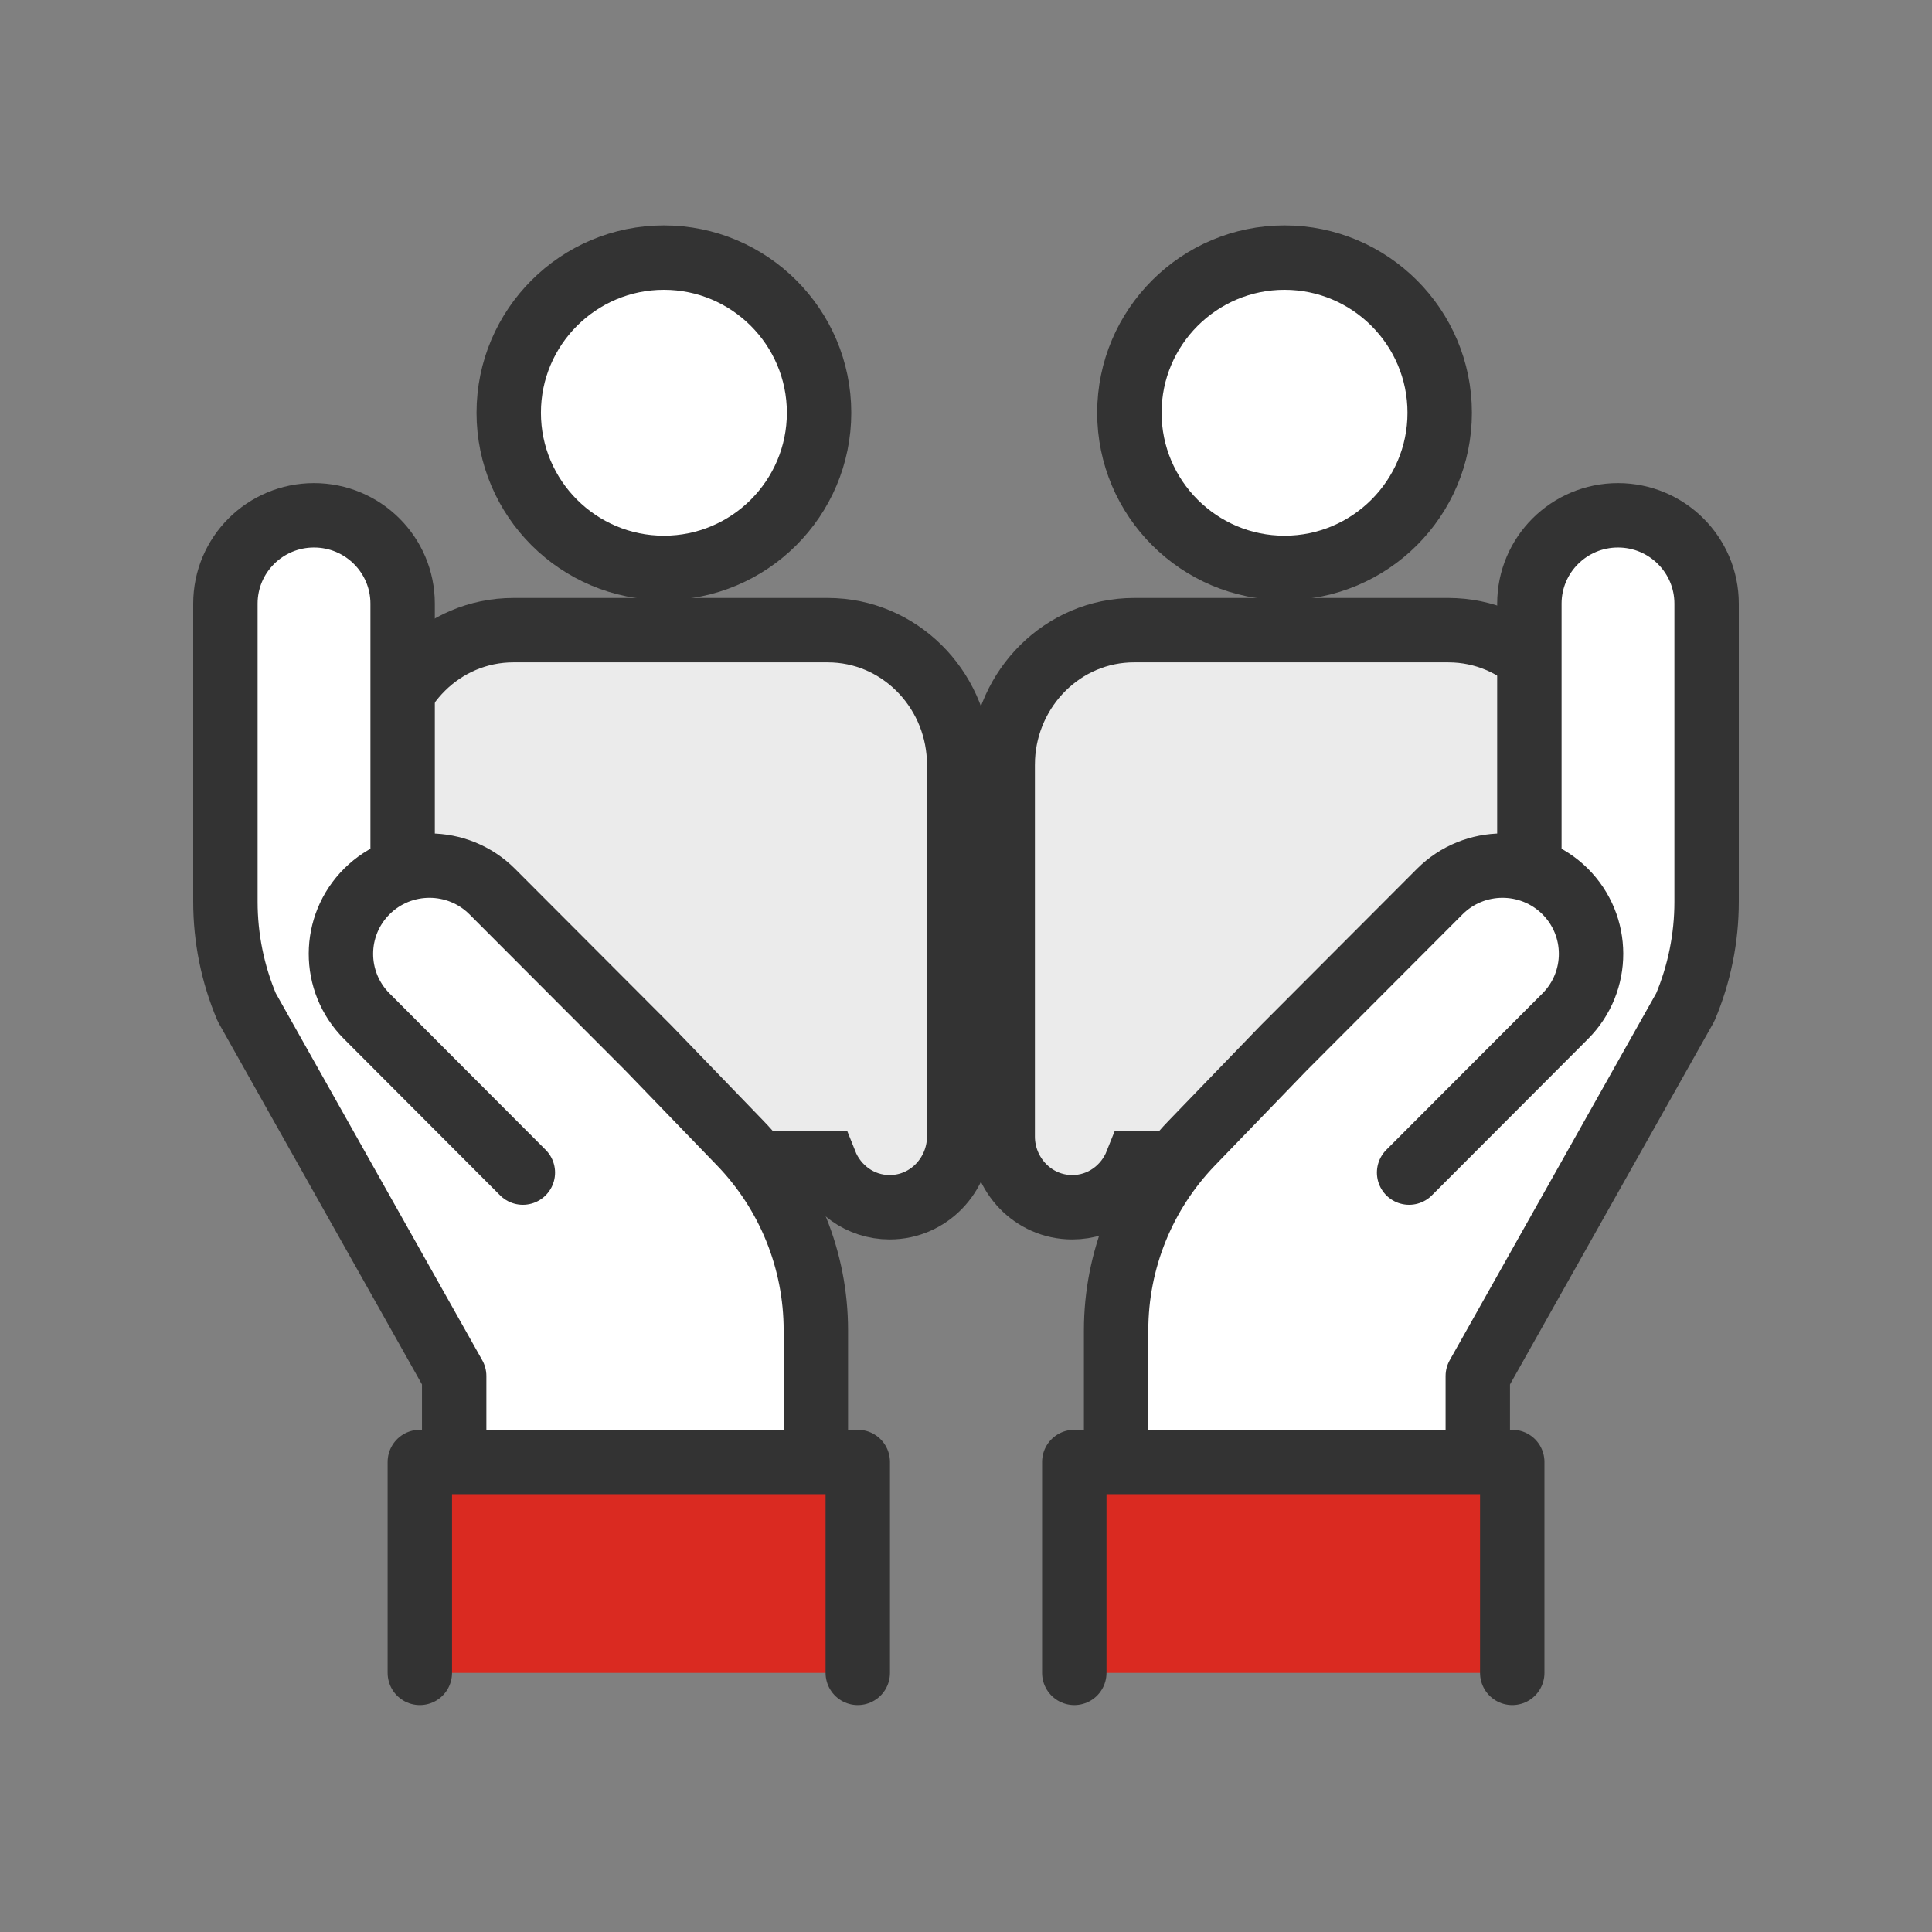
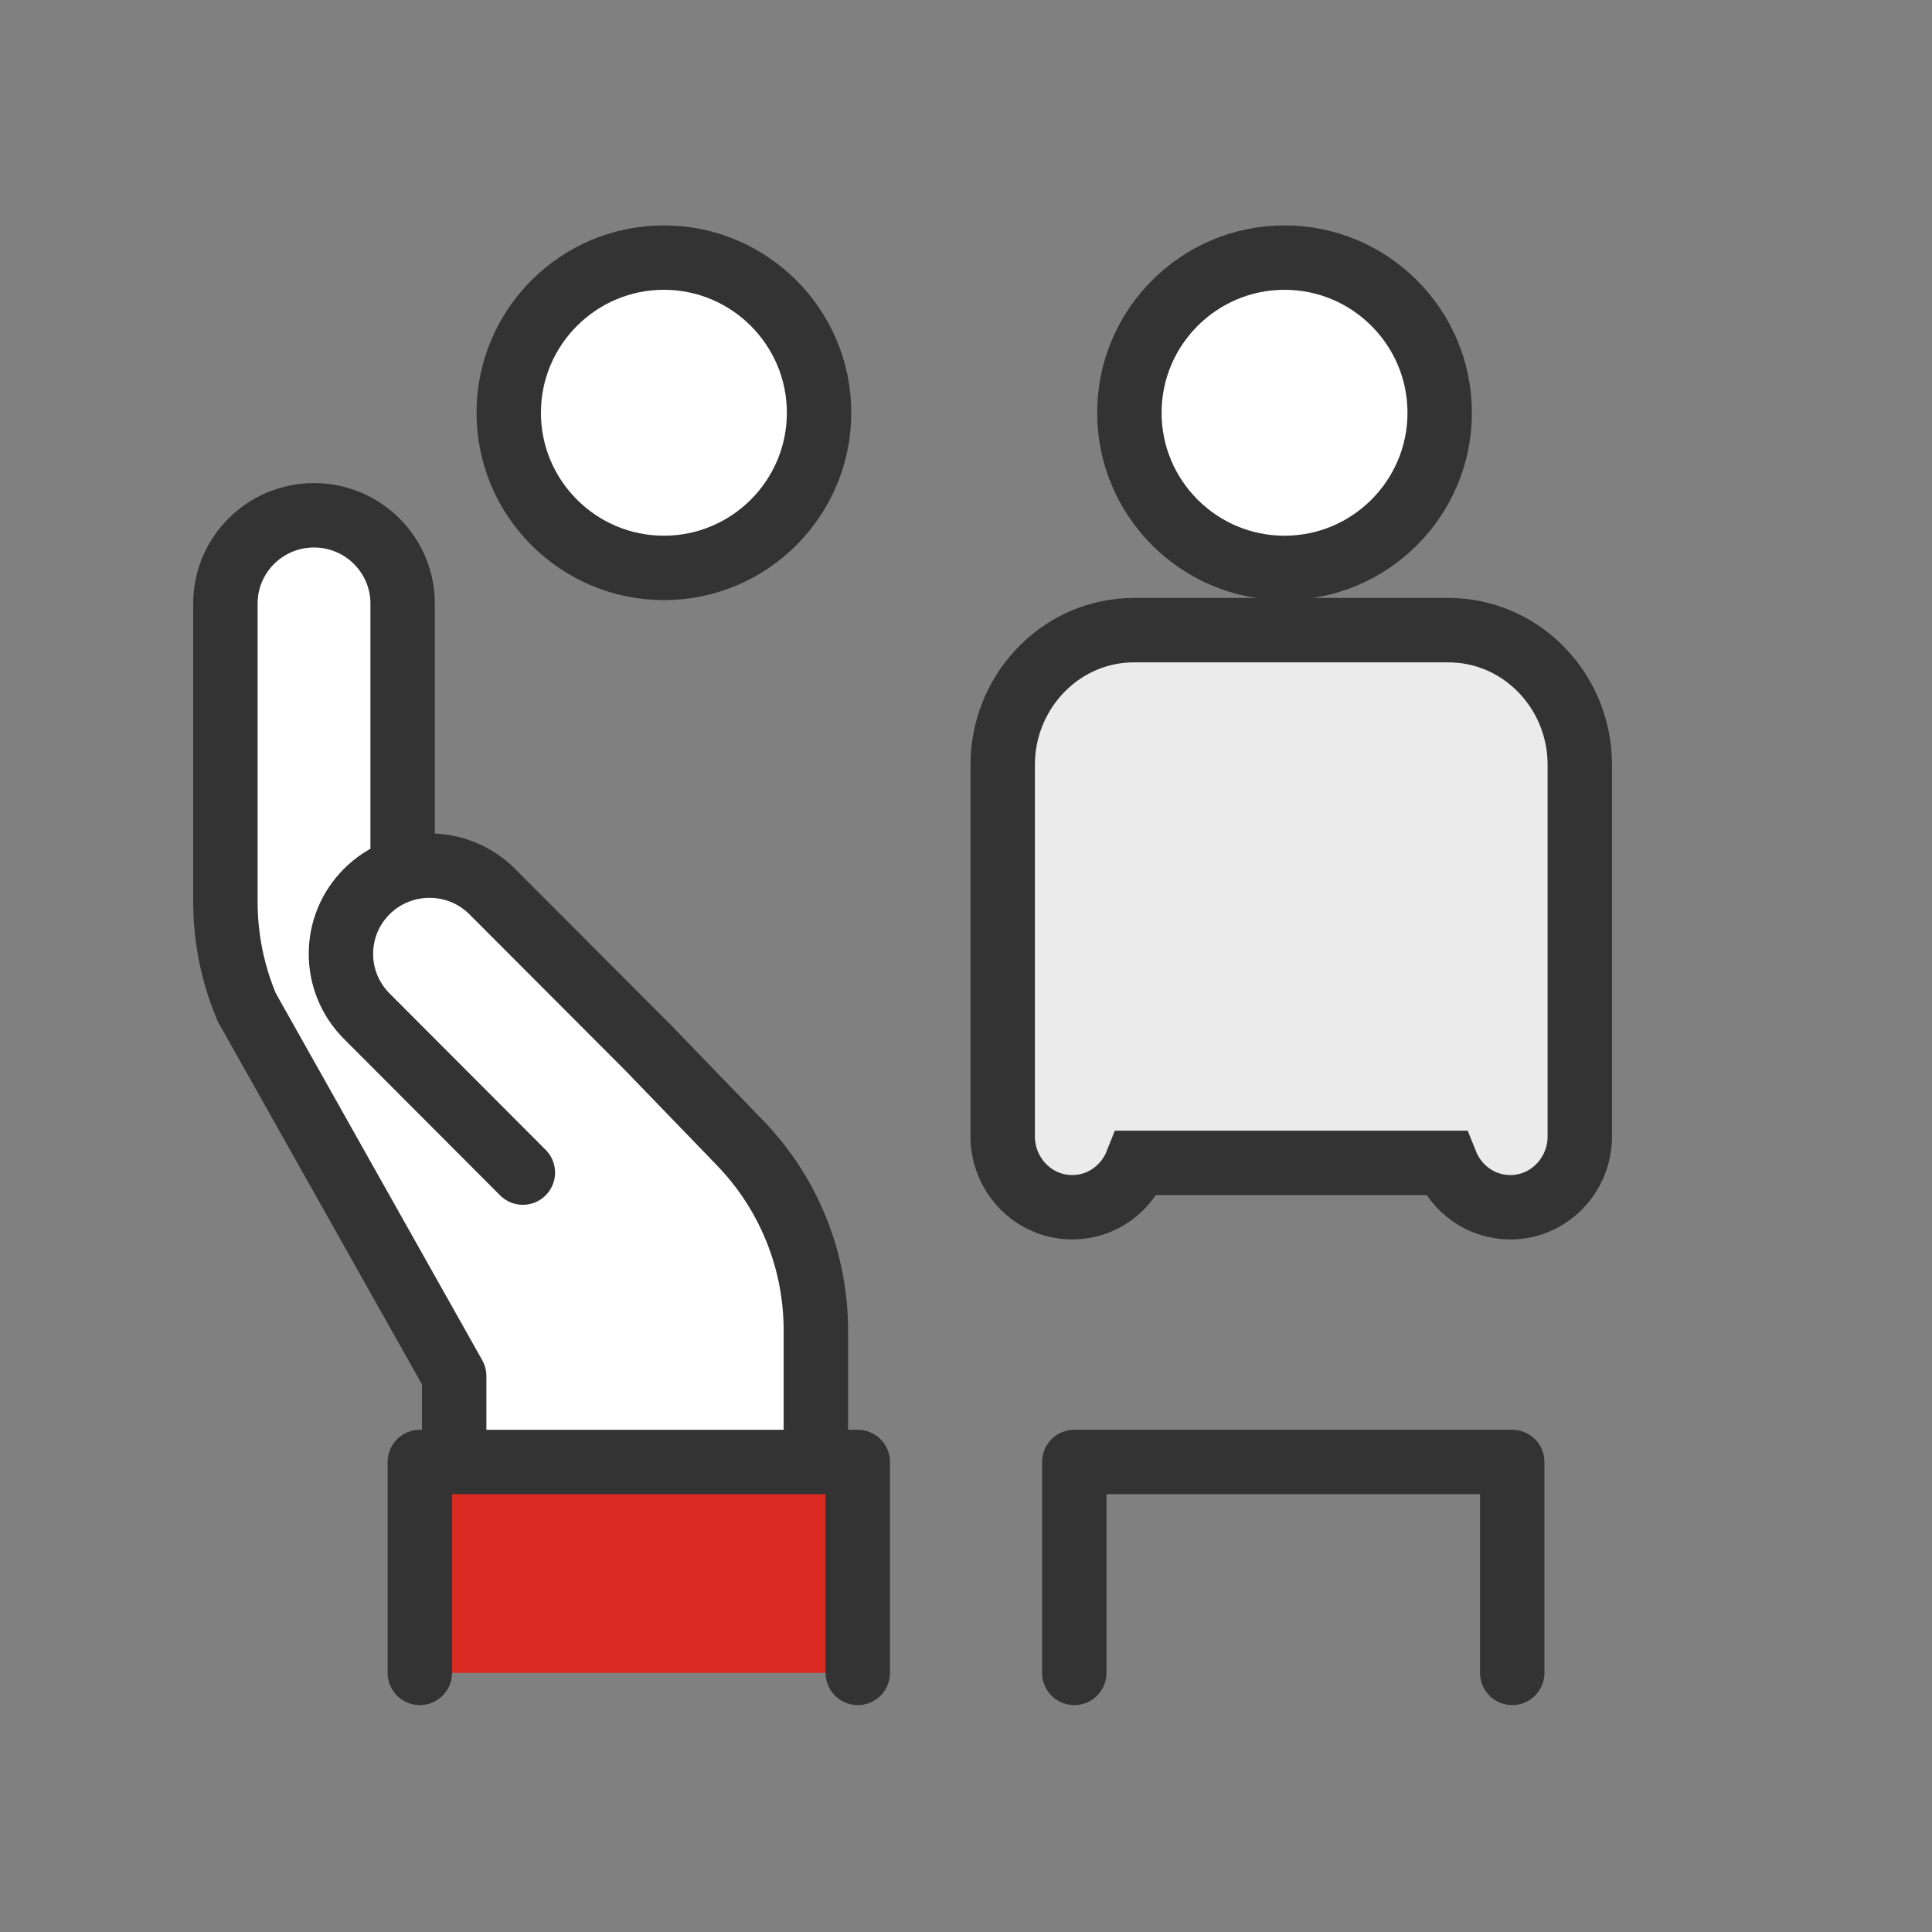
<svg xmlns="http://www.w3.org/2000/svg" width="60" height="60" viewBox="0 0 60 60" fill="none">
  <rect x="0" y="0" width="60" height="60" fill="#808080" stroke="none" />
  <path d="M44.982 19.57L45.194 19.576C47.365 19.69 49.062 21.539 49.062 23.748V35.297C49.062 36.476 48.122 37.492 46.904 37.492C45.981 37.492 45.218 36.909 44.902 36.113H35.302C34.986 36.909 34.223 37.492 33.3 37.492C32.081 37.492 31.14 36.477 31.14 35.297V23.748L31.145 23.537C31.253 21.365 33.006 19.57 35.221 19.57H44.982Z" fill="#EBEBEB" stroke="#333333" stroke-width="2" />
-   <path d="M25.708 19.57L25.92 19.576C28.09 19.69 29.788 21.539 29.788 23.748V35.297C29.788 36.476 28.848 37.492 27.63 37.492C26.707 37.492 25.944 36.909 25.628 36.113H16.027C15.711 36.909 14.948 37.492 14.025 37.492C12.807 37.492 11.866 36.477 11.866 35.297V23.748L11.871 23.537C11.979 21.365 13.732 19.57 15.946 19.57H25.708Z" fill="#EBEBEB" stroke="#333333" stroke-width="2" />
  <path d="M39.892 17.637C42.547 17.637 44.711 15.479 44.711 12.819C44.711 10.159 42.547 8 39.892 8C37.237 8 35.074 10.159 35.074 12.819C35.074 15.479 37.237 17.637 39.892 17.637Z" fill="white" stroke="#333333" stroke-width="2" />
  <path d="M20.618 17.637C23.273 17.637 25.437 15.479 25.437 12.819C25.437 10.159 23.273 8 20.618 8C17.963 8 15.799 10.159 15.799 12.819C15.799 15.479 17.963 17.637 20.618 17.637Z" fill="white" stroke="#333333" stroke-width="2" />
  <path d="M16.238 36.416L11.389 31.557C10.317 30.483 10.322 28.748 11.398 27.68C12.476 26.613 14.217 26.618 15.288 27.69L20.138 32.549L22.989 35.501C24.496 37.063 25.337 39.145 25.337 41.312V46.388H14.105V42.733L7.663 31.282C7.225 30.245 7 29.131 7 28.006V18.746C7 17.23 8.231 16.003 9.752 16.003C11.27 16.003 12.504 17.23 12.504 18.746V26.895" fill="white" />
  <path d="M16.238 36.416L11.389 31.557C10.317 30.483 10.322 28.748 11.398 27.68C12.476 26.613 14.217 26.618 15.288 27.69L20.138 32.549L22.989 35.501C24.496 37.063 25.337 39.145 25.337 41.312V46.388H14.105V42.733L7.663 31.282C7.225 30.245 7 29.131 7 28.006V18.746C7 17.23 8.231 16.003 9.752 16.003C11.27 16.003 12.504 17.23 12.504 18.746V26.895" stroke="#333333" stroke-width="2" stroke-linecap="round" stroke-linejoin="round" />
-   <path d="M43.761 36.416L48.611 31.557C49.682 30.483 49.678 28.748 48.602 27.68C47.524 26.613 45.783 26.618 44.712 27.69L39.862 32.549L37.011 35.501C35.504 37.063 34.662 39.145 34.662 41.312V46.388H45.894V42.733L52.337 31.282C52.775 30.245 53 29.131 53 28.006V18.746C53 17.233 51.769 16.003 50.248 16.003C48.73 16.003 47.496 17.23 47.496 18.746V26.895" fill="white" />
-   <path d="M43.761 36.416L48.611 31.557C49.682 30.483 49.678 28.748 48.602 27.68C47.524 26.613 45.783 26.618 44.712 27.69L39.862 32.549L37.011 35.501C35.504 37.063 34.662 39.145 34.662 41.312V46.388H45.894V42.733L52.337 31.282C52.775 30.245 53 29.131 53 28.006V18.746C53 17.233 51.769 16.003 50.248 16.003C48.73 16.003 47.496 17.23 47.496 18.746V26.895" stroke="#333333" stroke-width="2" stroke-linecap="round" stroke-linejoin="round" />
  <path d="M13.038 51.953V45.403H26.639V51.953" fill="#DA2A21" />
  <path d="M13.038 51.953V45.403H26.639V51.953" stroke="#333333" stroke-width="2" stroke-linecap="round" stroke-linejoin="round" />
-   <path d="M33.363 51.953V45.403H46.964V51.953" fill="#DA2A21" />
  <path d="M33.363 51.953V45.403H46.964V51.953" stroke="#333333" stroke-width="2" stroke-linecap="round" stroke-linejoin="round" />
</svg>